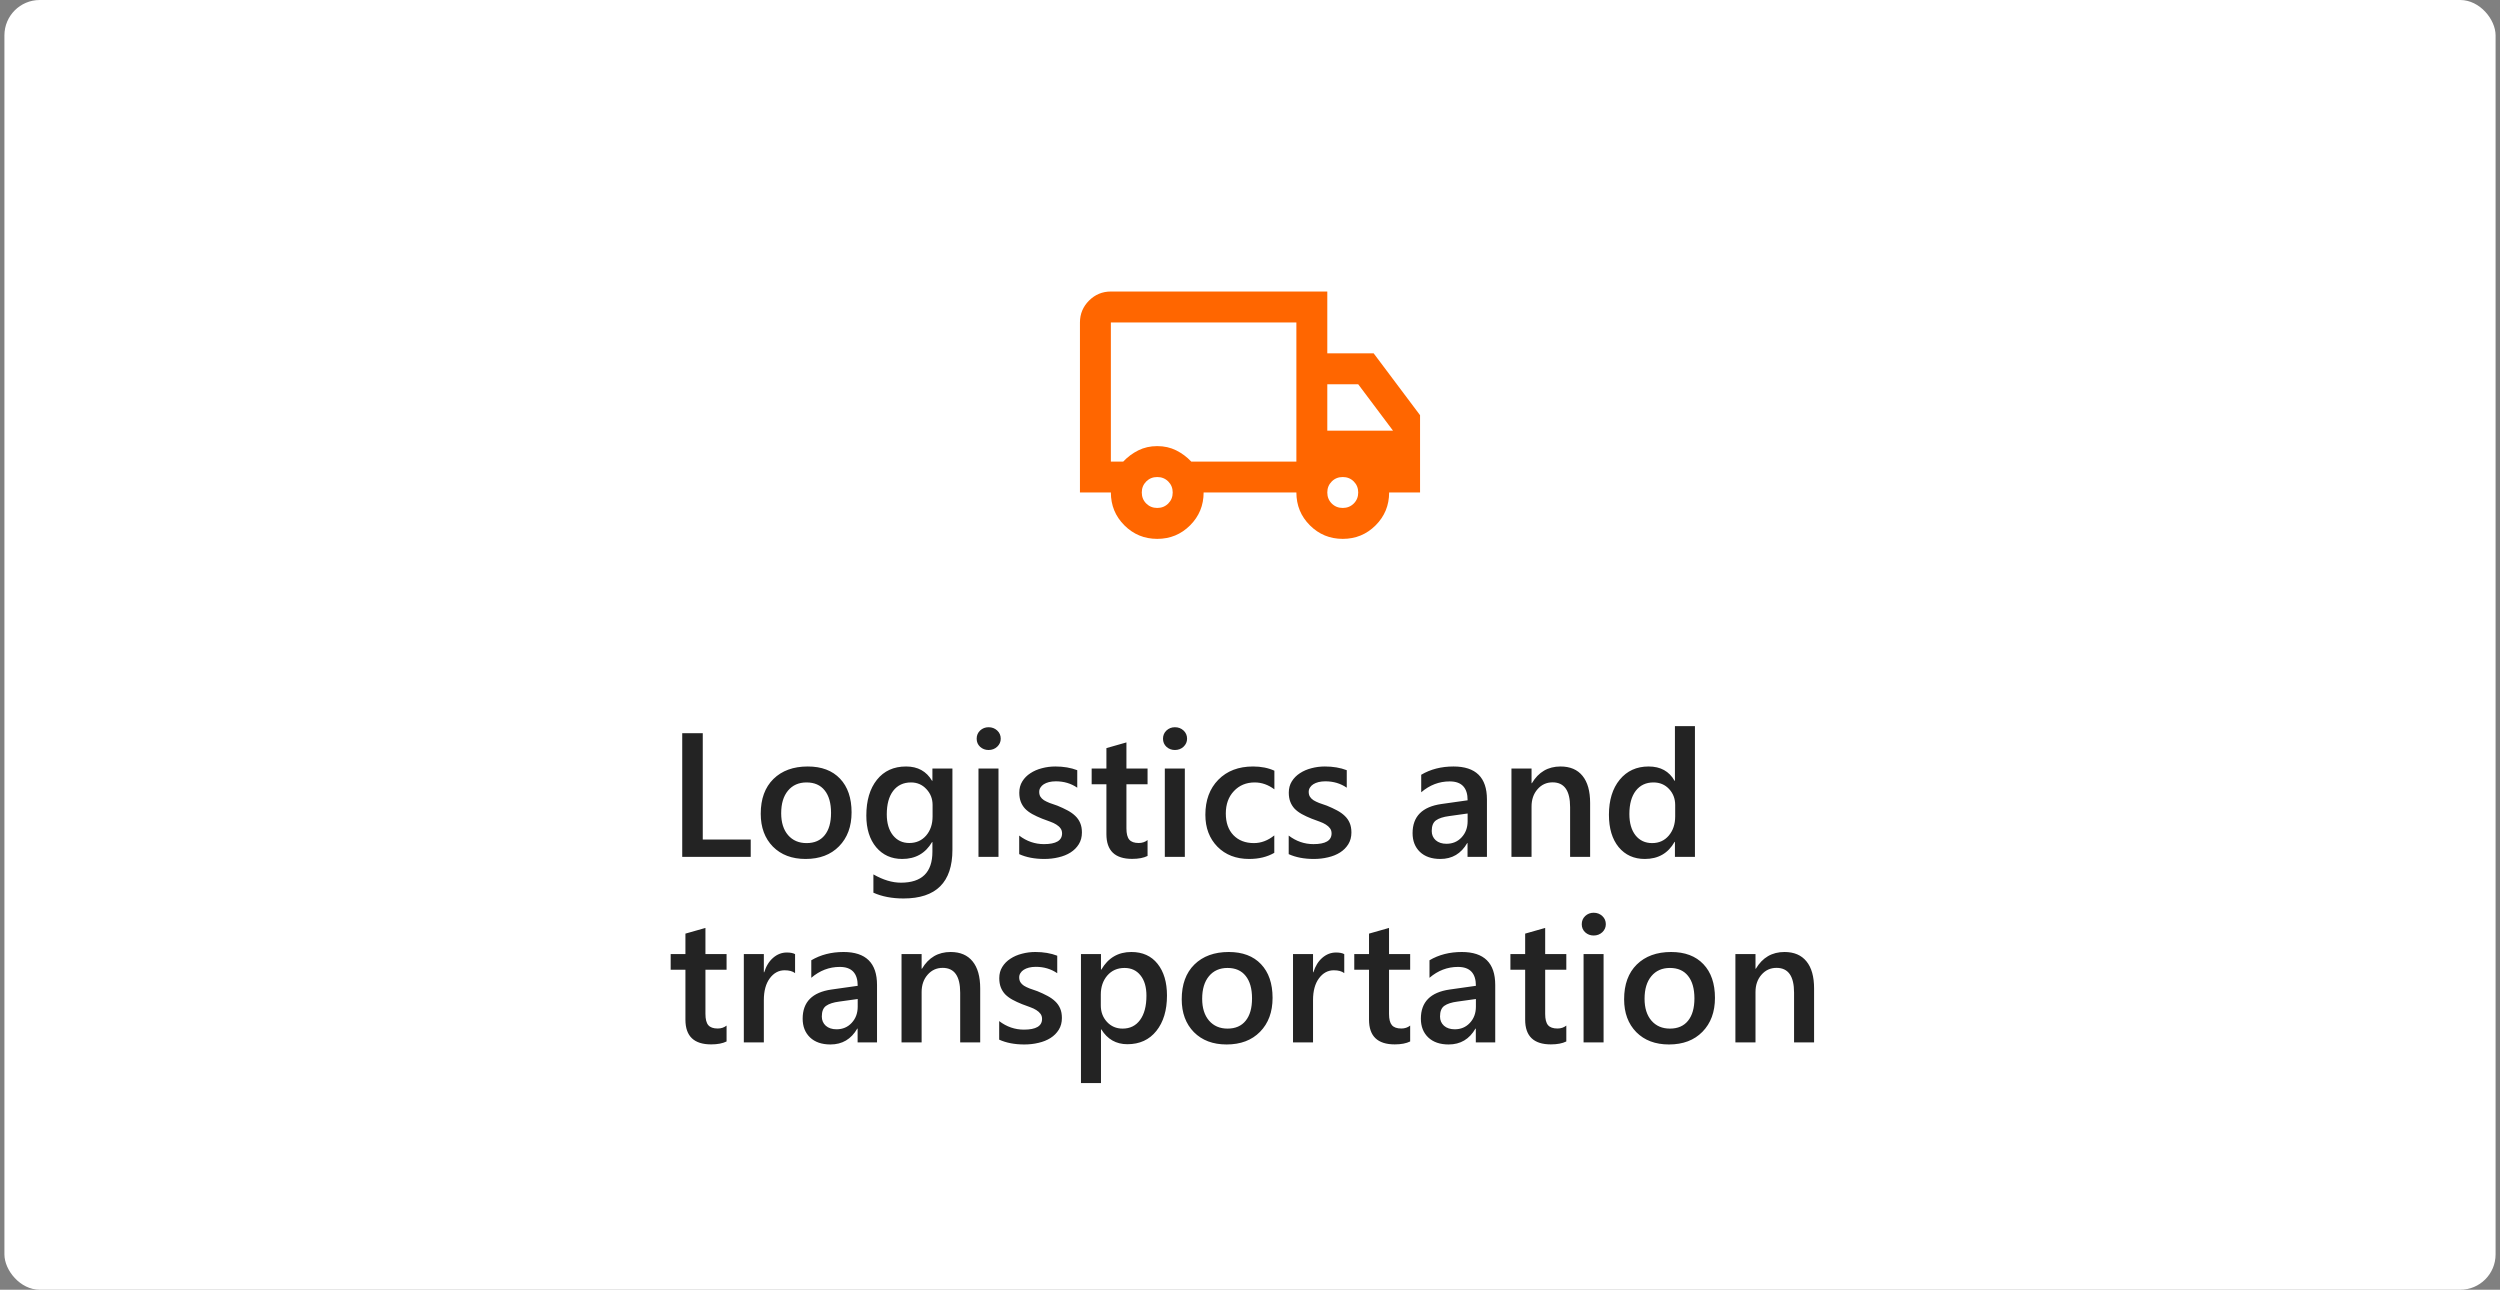
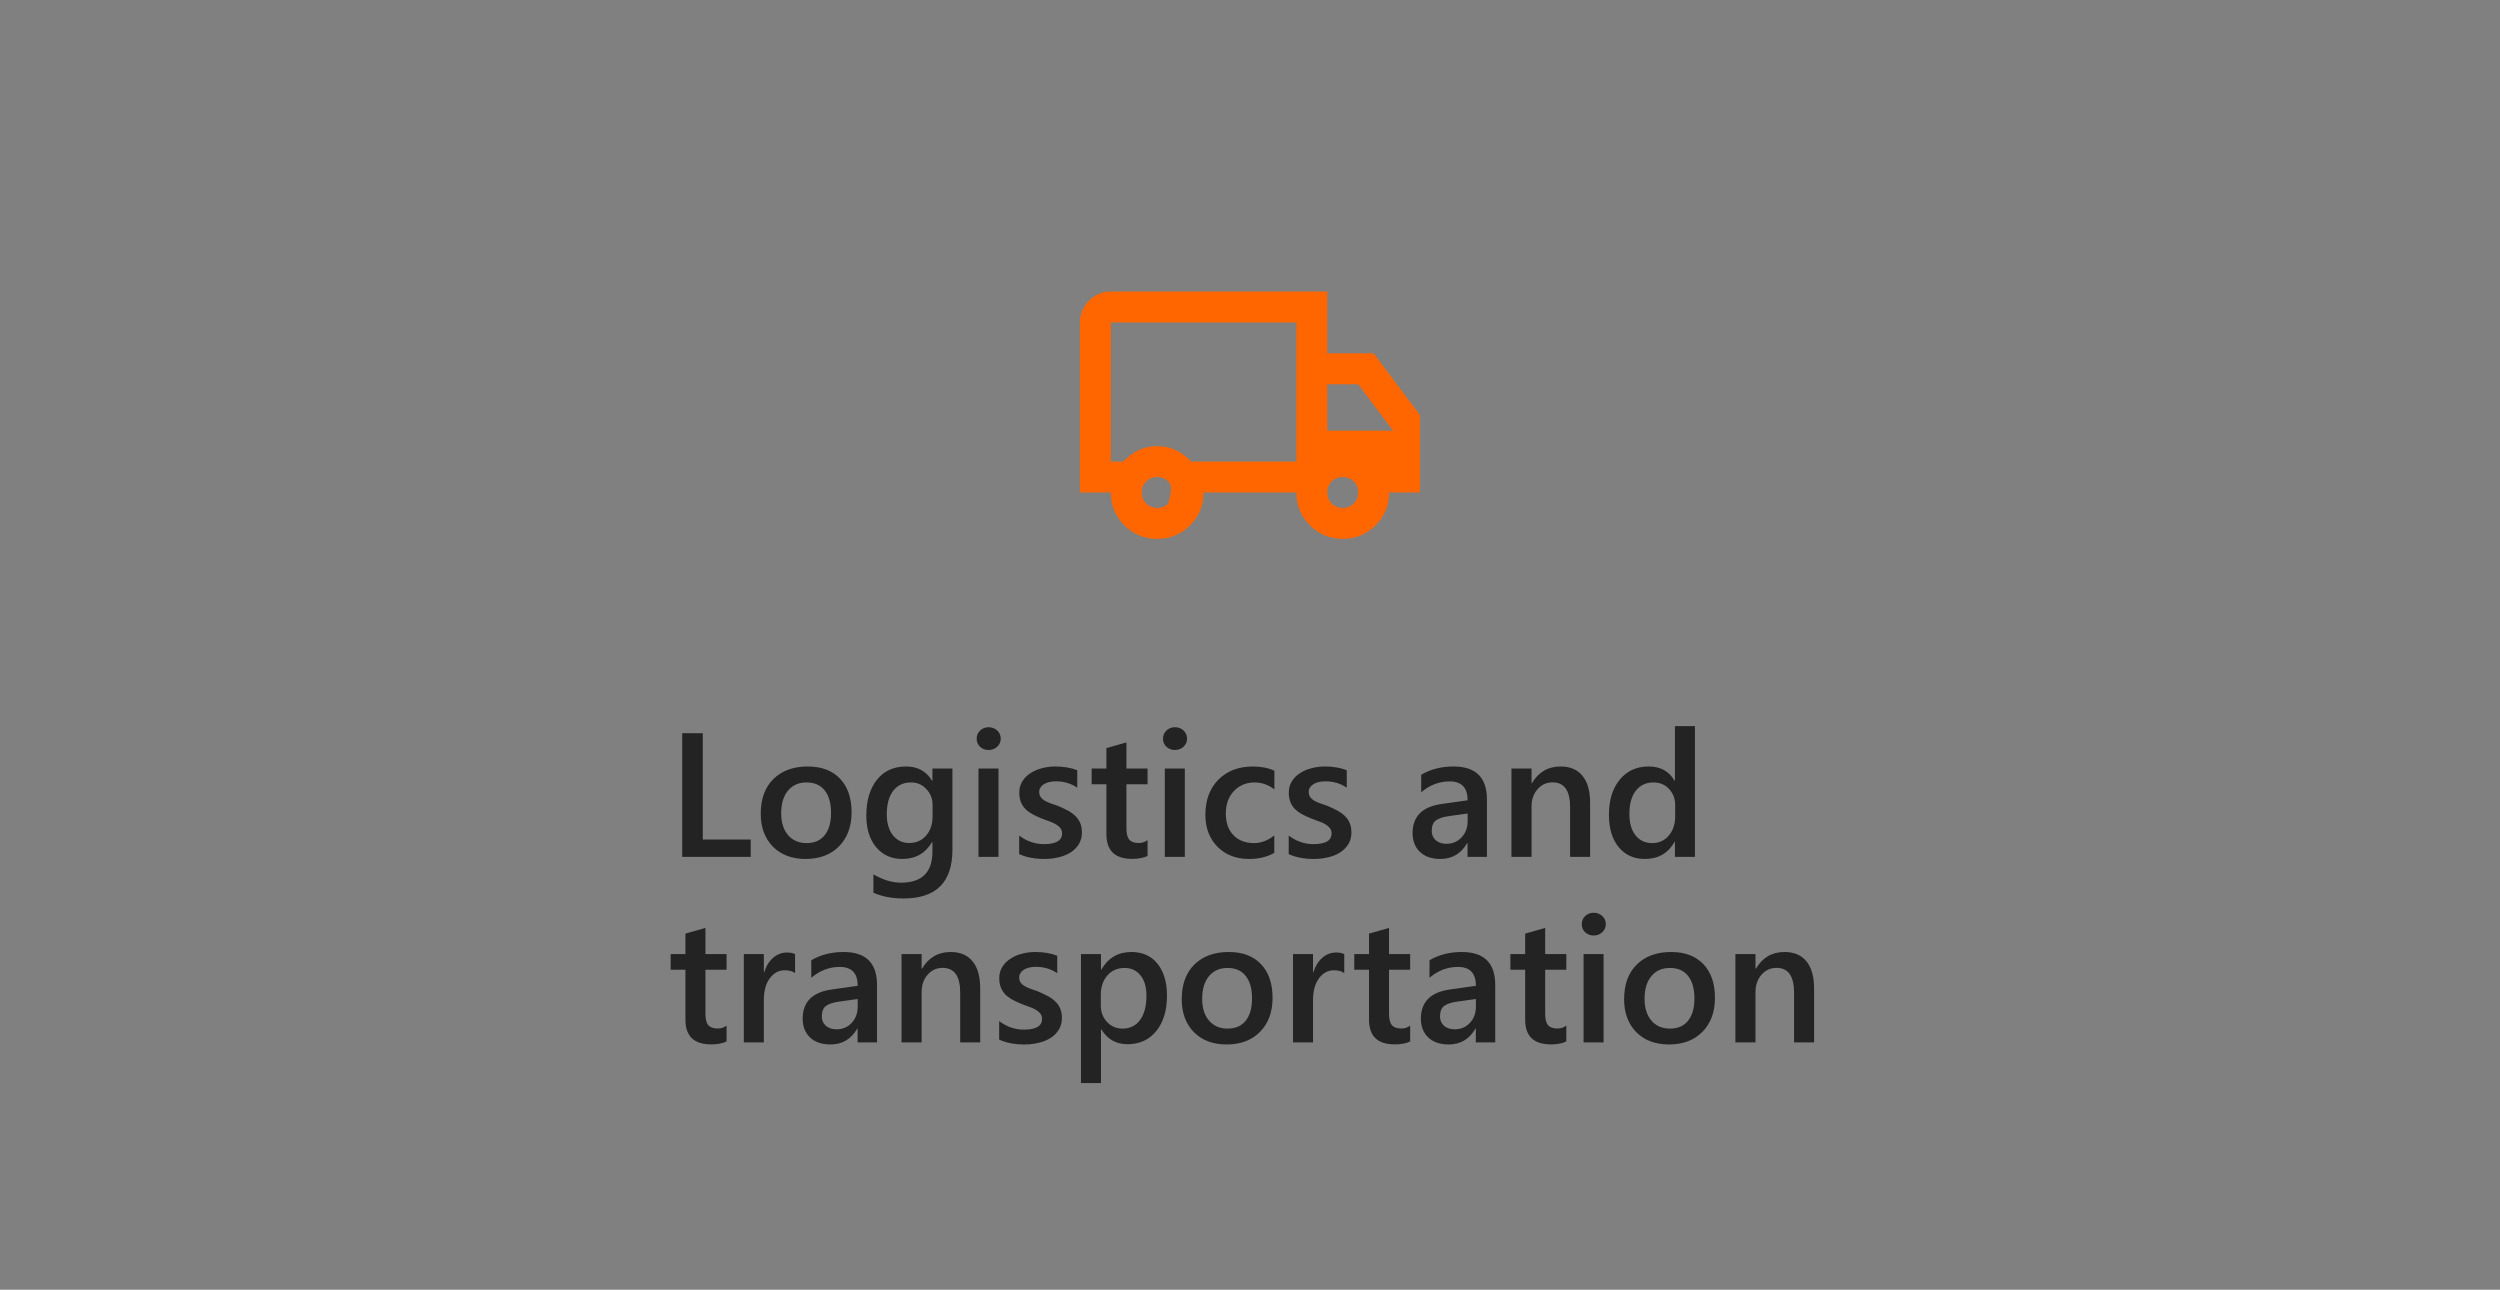
<svg xmlns="http://www.w3.org/2000/svg" width="283" height="146" viewBox="0 0 283 146" fill="none">
  <rect x="0" y="0" width="283" height="146" fill="#808080" stroke="none" />
-   <rect x="0.5" width="282" height="146" rx="4" fill="white" />
-   <path d="M131 61C129.542 61 128.302 60.49 127.281 59.469C126.26 58.448 125.75 57.208 125.75 55.75H122.25V36.5C122.25 35.538 122.593 34.714 123.278 34.028C123.964 33.343 124.787 33 125.75 33H150.25V40H155.5L160.75 47V55.75H157.25C157.25 57.208 156.74 58.448 155.719 59.469C154.698 60.49 153.458 61 152 61C150.542 61 149.302 60.49 148.281 59.469C147.26 58.448 146.75 57.208 146.75 55.75H136.25C136.25 57.208 135.74 58.448 134.719 59.469C133.698 60.49 132.458 61 131 61ZM131 57.5C131.496 57.5 131.911 57.332 132.247 56.997C132.582 56.661 132.75 56.246 132.75 55.75C132.75 55.254 132.582 54.839 132.247 54.503C131.911 54.168 131.496 54 131 54C130.504 54 130.089 54.168 129.753 54.503C129.418 54.839 129.25 55.254 129.25 55.75C129.25 56.246 129.418 56.661 129.753 56.997C130.089 57.332 130.504 57.5 131 57.5ZM125.75 52.25H127.15C127.646 51.725 128.215 51.302 128.856 50.981C129.498 50.66 130.212 50.5 131 50.5C131.787 50.5 132.502 50.66 133.144 50.981C133.785 51.302 134.354 51.725 134.85 52.25H146.75V36.5H125.75V52.25ZM152 57.5C152.496 57.5 152.911 57.332 153.247 56.997C153.582 56.661 153.75 56.246 153.75 55.75C153.75 55.254 153.582 54.839 153.247 54.503C152.911 54.168 152.496 54 152 54C151.504 54 151.089 54.168 150.753 54.503C150.418 54.839 150.25 55.254 150.25 55.75C150.25 56.246 150.418 56.661 150.753 56.997C151.089 57.332 151.504 57.5 152 57.5ZM150.25 48.75H157.687L153.75 43.5H150.25V48.75Z" fill="#FF6600" />
+   <path d="M131 61C129.542 61 128.302 60.49 127.281 59.469C126.26 58.448 125.75 57.208 125.75 55.75H122.25V36.5C122.25 35.538 122.593 34.714 123.278 34.028C123.964 33.343 124.787 33 125.75 33H150.25V40H155.5L160.75 47V55.75H157.25C157.25 57.208 156.74 58.448 155.719 59.469C154.698 60.49 153.458 61 152 61C150.542 61 149.302 60.49 148.281 59.469C147.26 58.448 146.75 57.208 146.75 55.75H136.25C136.25 57.208 135.74 58.448 134.719 59.469C133.698 60.49 132.458 61 131 61ZM131 57.5C131.496 57.5 131.911 57.332 132.247 56.997C132.75 55.254 132.582 54.839 132.247 54.503C131.911 54.168 131.496 54 131 54C130.504 54 130.089 54.168 129.753 54.503C129.418 54.839 129.25 55.254 129.25 55.75C129.25 56.246 129.418 56.661 129.753 56.997C130.089 57.332 130.504 57.5 131 57.5ZM125.75 52.25H127.15C127.646 51.725 128.215 51.302 128.856 50.981C129.498 50.66 130.212 50.5 131 50.5C131.787 50.5 132.502 50.66 133.144 50.981C133.785 51.302 134.354 51.725 134.85 52.25H146.75V36.5H125.75V52.25ZM152 57.5C152.496 57.5 152.911 57.332 153.247 56.997C153.582 56.661 153.75 56.246 153.75 55.75C153.75 55.254 153.582 54.839 153.247 54.503C152.911 54.168 152.496 54 152 54C151.504 54 151.089 54.168 150.753 54.503C150.418 54.839 150.25 55.254 150.25 55.75C150.25 56.246 150.418 56.661 150.753 56.997C151.089 57.332 151.504 57.5 152 57.5ZM150.25 48.75H157.687L153.75 43.5H150.25V48.75Z" fill="#FF6600" />
  <path d="M84.982 97H77.228V82.996H79.553V95.037H84.982V97ZM91.193 97.234C89.65 97.234 88.417 96.769 87.492 95.838C86.574 94.9 86.115 93.66 86.115 92.117C86.115 90.438 86.594 89.126 87.551 88.182C88.514 87.238 89.81 86.766 91.438 86.766C93 86.766 94.217 87.225 95.09 88.143C95.962 89.061 96.398 90.333 96.398 91.961C96.398 93.556 95.926 94.835 94.982 95.799C94.045 96.756 92.782 97.234 91.193 97.234ZM91.301 88.572C90.415 88.572 89.716 88.882 89.201 89.5C88.687 90.118 88.43 90.971 88.43 92.059C88.43 93.107 88.69 93.934 89.211 94.539C89.732 95.138 90.428 95.438 91.301 95.438C92.193 95.438 92.876 95.141 93.352 94.549C93.833 93.956 94.074 93.113 94.074 92.019C94.074 90.919 93.833 90.07 93.352 89.471C92.876 88.872 92.193 88.572 91.301 88.572ZM107.814 96.199C107.814 99.871 105.969 101.707 102.277 101.707C100.975 101.707 99.839 101.489 98.869 101.053V98.982C99.963 99.607 101.001 99.92 101.984 99.92C104.361 99.92 105.549 98.751 105.549 96.414V95.32H105.51C104.761 96.596 103.635 97.234 102.131 97.234C100.913 97.234 99.93 96.792 99.182 95.906C98.439 95.014 98.068 93.82 98.068 92.322C98.068 90.623 98.469 89.272 99.269 88.269C100.07 87.267 101.171 86.766 102.57 86.766C103.892 86.766 104.872 87.306 105.51 88.387H105.549V87H107.814V96.199ZM105.568 92.42V91.121C105.568 90.418 105.334 89.819 104.865 89.324C104.403 88.823 103.824 88.572 103.127 88.572C102.268 88.572 101.594 88.891 101.105 89.529C100.624 90.161 100.383 91.046 100.383 92.186C100.383 93.169 100.614 93.956 101.076 94.549C101.545 95.135 102.163 95.428 102.932 95.428C103.713 95.428 104.348 95.148 104.836 94.588C105.324 94.022 105.568 93.299 105.568 92.42ZM111.906 84.9C111.535 84.9 111.216 84.78 110.949 84.539C110.689 84.298 110.559 83.992 110.559 83.621C110.559 83.25 110.689 82.941 110.949 82.693C111.216 82.446 111.535 82.322 111.906 82.322C112.29 82.322 112.616 82.446 112.883 82.693C113.15 82.941 113.283 83.25 113.283 83.621C113.283 83.973 113.15 84.275 112.883 84.529C112.616 84.777 112.29 84.9 111.906 84.9ZM113.029 97H110.764V87H113.029V97ZM115.373 96.688V94.588C116.219 95.232 117.154 95.555 118.176 95.555C119.543 95.555 120.227 95.151 120.227 94.344C120.227 94.116 120.168 93.924 120.051 93.768C119.934 93.605 119.774 93.462 119.572 93.338C119.377 93.214 119.143 93.103 118.869 93.006C118.602 92.908 118.303 92.797 117.971 92.674C117.561 92.511 117.189 92.338 116.857 92.156C116.532 91.974 116.258 91.769 116.037 91.541C115.822 91.307 115.66 91.043 115.549 90.75C115.438 90.457 115.383 90.115 115.383 89.725C115.383 89.243 115.497 88.82 115.725 88.455C115.952 88.084 116.258 87.775 116.643 87.527C117.027 87.273 117.463 87.085 117.951 86.961C118.439 86.831 118.944 86.766 119.465 86.766C120.389 86.766 121.216 86.906 121.945 87.186V89.168C121.242 88.686 120.435 88.445 119.523 88.445C119.237 88.445 118.977 88.475 118.742 88.533C118.514 88.592 118.319 88.673 118.156 88.777C117.993 88.882 117.867 89.008 117.775 89.158C117.684 89.301 117.639 89.461 117.639 89.637C117.639 89.852 117.684 90.034 117.775 90.184C117.867 90.333 118 90.467 118.176 90.584C118.358 90.695 118.573 90.799 118.82 90.897C119.074 90.988 119.364 91.088 119.689 91.199C120.119 91.375 120.503 91.554 120.842 91.736C121.187 91.919 121.48 92.127 121.721 92.361C121.962 92.589 122.147 92.856 122.277 93.162C122.408 93.462 122.473 93.82 122.473 94.236C122.473 94.744 122.355 95.187 122.121 95.564C121.887 95.942 121.574 96.255 121.184 96.502C120.793 96.749 120.34 96.932 119.826 97.049C119.318 97.172 118.781 97.234 118.215 97.234C117.121 97.234 116.174 97.052 115.373 96.688ZM129.904 96.893C129.462 97.114 128.879 97.225 128.156 97.225C126.216 97.225 125.246 96.294 125.246 94.432V88.777H123.576V87H125.246V84.686L127.512 84.041V87H129.904V88.777H127.512V93.777C127.512 94.37 127.619 94.793 127.834 95.047C128.049 95.301 128.407 95.428 128.908 95.428C129.292 95.428 129.624 95.317 129.904 95.096V96.893ZM133 84.9C132.629 84.9 132.31 84.78 132.043 84.539C131.783 84.298 131.652 83.992 131.652 83.621C131.652 83.25 131.783 82.941 132.043 82.693C132.31 82.446 132.629 82.322 133 82.322C133.384 82.322 133.71 82.446 133.977 82.693C134.243 82.941 134.377 83.25 134.377 83.621C134.377 83.973 134.243 84.275 133.977 84.529C133.71 84.777 133.384 84.9 133 84.9ZM134.123 97H131.857V87H134.123V97ZM144.25 96.541C143.449 97.003 142.502 97.234 141.408 97.234C139.924 97.234 138.726 96.772 137.814 95.848C136.903 94.917 136.447 93.712 136.447 92.234C136.447 90.587 136.936 89.266 137.912 88.269C138.895 87.267 140.207 86.766 141.848 86.766C142.759 86.766 143.563 86.925 144.26 87.244V89.353C143.563 88.833 142.821 88.572 142.033 88.572C141.076 88.572 140.292 88.898 139.68 89.549C139.068 90.193 138.762 91.04 138.762 92.088C138.762 93.123 139.048 93.94 139.621 94.539C140.201 95.138 140.975 95.438 141.945 95.438C142.759 95.438 143.527 95.148 144.25 94.568V96.541ZM145.881 96.688V94.588C146.727 95.232 147.661 95.555 148.684 95.555C150.051 95.555 150.734 95.151 150.734 94.344C150.734 94.116 150.676 93.924 150.559 93.768C150.441 93.605 150.282 93.462 150.08 93.338C149.885 93.214 149.65 93.103 149.377 93.006C149.11 92.908 148.811 92.797 148.479 92.674C148.068 92.511 147.697 92.338 147.365 92.156C147.04 91.974 146.766 91.769 146.545 91.541C146.33 91.307 146.167 91.043 146.057 90.75C145.946 90.457 145.891 90.115 145.891 89.725C145.891 89.243 146.005 88.82 146.232 88.455C146.46 88.084 146.766 87.775 147.15 87.527C147.535 87.273 147.971 87.085 148.459 86.961C148.947 86.831 149.452 86.766 149.973 86.766C150.897 86.766 151.724 86.906 152.453 87.186V89.168C151.75 88.686 150.943 88.445 150.031 88.445C149.745 88.445 149.484 88.475 149.25 88.533C149.022 88.592 148.827 88.673 148.664 88.777C148.501 88.882 148.374 89.008 148.283 89.158C148.192 89.301 148.146 89.461 148.146 89.637C148.146 89.852 148.192 90.034 148.283 90.184C148.374 90.333 148.508 90.467 148.684 90.584C148.866 90.695 149.081 90.799 149.328 90.897C149.582 90.988 149.872 91.088 150.197 91.199C150.627 91.375 151.011 91.554 151.35 91.736C151.695 91.919 151.988 92.127 152.229 92.361C152.469 92.589 152.655 92.856 152.785 93.162C152.915 93.462 152.98 93.82 152.98 94.236C152.98 94.744 152.863 95.187 152.629 95.564C152.395 95.942 152.082 96.255 151.691 96.502C151.301 96.749 150.848 96.932 150.334 97.049C149.826 97.172 149.289 97.234 148.723 97.234C147.629 97.234 146.682 97.052 145.881 96.688ZM168.322 97H166.125V95.438H166.086C165.396 96.635 164.383 97.234 163.049 97.234C162.066 97.234 161.294 96.967 160.734 96.434C160.181 95.9 159.904 95.193 159.904 94.314C159.904 92.426 160.992 91.326 163.166 91.014L166.135 90.594C166.135 89.168 165.458 88.455 164.104 88.455C162.912 88.455 161.838 88.865 160.881 89.686V87.703C161.936 87.078 163.153 86.766 164.533 86.766C167.059 86.766 168.322 88.009 168.322 90.496V97ZM166.135 92.088L164.035 92.381C163.384 92.466 162.893 92.625 162.561 92.859C162.235 93.087 162.072 93.491 162.072 94.07C162.072 94.493 162.222 94.842 162.521 95.115C162.827 95.382 163.234 95.516 163.742 95.516C164.432 95.516 165.002 95.275 165.451 94.793C165.907 94.305 166.135 93.693 166.135 92.957V92.088ZM180.002 97H177.736V91.365C177.736 89.497 177.076 88.562 175.754 88.562C175.064 88.562 174.494 88.823 174.045 89.344C173.596 89.858 173.371 90.509 173.371 91.297V97H171.096V87H173.371V88.66H173.41C174.159 87.397 175.24 86.766 176.652 86.766C177.74 86.766 178.57 87.12 179.143 87.83C179.715 88.533 180.002 89.552 180.002 90.887V97ZM191.867 97H189.602V95.301H189.562C188.833 96.59 187.71 97.234 186.193 97.234C184.963 97.234 183.977 96.788 183.234 95.897C182.499 94.998 182.131 93.777 182.131 92.234C182.131 90.581 182.538 89.256 183.352 88.26C184.172 87.264 185.262 86.766 186.623 86.766C187.971 86.766 188.951 87.306 189.562 88.387H189.602V82.195H191.867V97ZM189.631 92.43V91.121C189.631 90.412 189.4 89.809 188.938 89.314C188.475 88.82 187.886 88.572 187.17 88.572C186.324 88.572 185.656 88.888 185.168 89.519C184.686 90.151 184.445 91.027 184.445 92.147C184.445 93.162 184.676 93.966 185.139 94.559C185.607 95.144 186.236 95.438 187.023 95.438C187.798 95.438 188.426 95.154 188.908 94.588C189.39 94.015 189.631 93.296 189.631 92.43ZM82.248 117.893C81.805 118.114 81.223 118.225 80.5 118.225C78.56 118.225 77.59 117.294 77.59 115.432V109.777H75.92V108H77.59V105.686L79.856 105.041V108H82.248V109.777H79.856V114.777C79.856 115.37 79.963 115.793 80.178 116.047C80.393 116.301 80.751 116.428 81.252 116.428C81.636 116.428 81.968 116.317 82.248 116.096V117.893ZM90.002 110.158C89.728 109.943 89.335 109.836 88.82 109.836C88.15 109.836 87.59 110.139 87.141 110.744C86.691 111.35 86.467 112.173 86.467 113.215V118H84.201V108H86.467V110.061H86.506C86.727 109.357 87.066 108.811 87.522 108.42C87.984 108.023 88.498 107.824 89.064 107.824C89.475 107.824 89.787 107.886 90.002 108.01V110.158ZM99.279 118H97.082V116.438H97.043C96.353 117.635 95.341 118.234 94.006 118.234C93.023 118.234 92.251 117.967 91.691 117.434C91.138 116.9 90.861 116.193 90.861 115.314C90.861 113.426 91.949 112.326 94.123 112.014L97.092 111.594C97.092 110.168 96.415 109.455 95.061 109.455C93.869 109.455 92.795 109.865 91.838 110.686V108.703C92.893 108.078 94.11 107.766 95.49 107.766C98.016 107.766 99.279 109.009 99.279 111.496V118ZM97.092 113.088L94.992 113.381C94.341 113.465 93.85 113.625 93.518 113.859C93.192 114.087 93.029 114.491 93.029 115.07C93.029 115.493 93.179 115.842 93.478 116.115C93.784 116.382 94.191 116.516 94.699 116.516C95.389 116.516 95.959 116.275 96.408 115.793C96.864 115.305 97.092 114.693 97.092 113.957V113.088ZM110.959 118H108.693V112.365C108.693 110.497 108.033 109.562 106.711 109.562C106.021 109.562 105.451 109.823 105.002 110.344C104.553 110.858 104.328 111.509 104.328 112.297V118H102.053V108H104.328V109.66H104.367C105.116 108.397 106.197 107.766 107.609 107.766C108.697 107.766 109.527 108.12 110.1 108.83C110.673 109.533 110.959 110.552 110.959 111.887V118ZM113.107 117.688V115.588C113.954 116.232 114.888 116.555 115.91 116.555C117.277 116.555 117.961 116.151 117.961 115.344C117.961 115.116 117.902 114.924 117.785 114.768C117.668 114.605 117.508 114.462 117.307 114.338C117.111 114.214 116.877 114.104 116.604 114.006C116.337 113.908 116.037 113.798 115.705 113.674C115.295 113.511 114.924 113.339 114.592 113.156C114.266 112.974 113.993 112.769 113.771 112.541C113.557 112.307 113.394 112.043 113.283 111.75C113.173 111.457 113.117 111.115 113.117 110.725C113.117 110.243 113.231 109.82 113.459 109.455C113.687 109.084 113.993 108.775 114.377 108.527C114.761 108.273 115.197 108.085 115.686 107.961C116.174 107.831 116.678 107.766 117.199 107.766C118.124 107.766 118.951 107.906 119.68 108.186V110.168C118.977 109.686 118.169 109.445 117.258 109.445C116.971 109.445 116.711 109.475 116.477 109.533C116.249 109.592 116.053 109.673 115.891 109.777C115.728 109.882 115.601 110.008 115.51 110.158C115.419 110.301 115.373 110.461 115.373 110.637C115.373 110.852 115.419 111.034 115.51 111.184C115.601 111.333 115.734 111.467 115.91 111.584C116.092 111.695 116.307 111.799 116.555 111.896C116.809 111.988 117.098 112.089 117.424 112.199C117.854 112.375 118.238 112.554 118.576 112.736C118.921 112.919 119.214 113.127 119.455 113.361C119.696 113.589 119.882 113.856 120.012 114.162C120.142 114.462 120.207 114.82 120.207 115.236C120.207 115.744 120.09 116.187 119.855 116.564C119.621 116.942 119.309 117.255 118.918 117.502C118.527 117.749 118.075 117.932 117.561 118.049C117.053 118.173 116.516 118.234 115.949 118.234C114.855 118.234 113.908 118.052 113.107 117.688ZM124.67 116.525H124.631V122.6H122.365V108H124.631V109.758H124.67C125.445 108.43 126.577 107.766 128.068 107.766C129.338 107.766 130.327 108.212 131.037 109.104C131.747 109.995 132.102 111.193 132.102 112.697C132.102 114.364 131.701 115.699 130.9 116.701C130.1 117.704 129.006 118.205 127.619 118.205C126.343 118.205 125.36 117.645 124.67 116.525ZM124.611 112.58V113.82C124.611 114.549 124.842 115.168 125.305 115.676C125.773 116.184 126.366 116.438 127.082 116.438C127.922 116.438 128.579 116.112 129.055 115.461C129.536 114.803 129.777 113.889 129.777 112.717C129.777 111.734 129.553 110.965 129.104 110.412C128.661 109.852 128.059 109.572 127.297 109.572C126.49 109.572 125.839 109.859 125.344 110.432C124.855 111.005 124.611 111.721 124.611 112.58ZM138.85 118.234C137.307 118.234 136.073 117.769 135.148 116.838C134.23 115.9 133.771 114.66 133.771 113.117C133.771 111.438 134.25 110.126 135.207 109.182C136.171 108.238 137.466 107.766 139.094 107.766C140.656 107.766 141.874 108.225 142.746 109.143C143.618 110.061 144.055 111.333 144.055 112.961C144.055 114.556 143.583 115.835 142.639 116.799C141.701 117.756 140.438 118.234 138.85 118.234ZM138.957 109.572C138.072 109.572 137.372 109.882 136.857 110.5C136.343 111.118 136.086 111.971 136.086 113.059C136.086 114.107 136.346 114.934 136.867 115.539C137.388 116.138 138.085 116.438 138.957 116.438C139.849 116.438 140.533 116.141 141.008 115.549C141.49 114.956 141.73 114.113 141.73 113.02C141.73 111.919 141.49 111.07 141.008 110.471C140.533 109.872 139.849 109.572 138.957 109.572ZM152.17 110.158C151.896 109.943 151.503 109.836 150.988 109.836C150.318 109.836 149.758 110.139 149.309 110.744C148.859 111.35 148.635 112.173 148.635 113.215V118H146.369V108H148.635V110.061H148.674C148.895 109.357 149.234 108.811 149.689 108.42C150.152 108.023 150.666 107.824 151.232 107.824C151.643 107.824 151.955 107.886 152.17 108.01V110.158ZM159.631 117.893C159.188 118.114 158.605 118.225 157.883 118.225C155.943 118.225 154.973 117.294 154.973 115.432V109.777H153.303V108H154.973V105.686L157.238 105.041V108H159.631V109.777H157.238V114.777C157.238 115.37 157.346 115.793 157.561 116.047C157.775 116.301 158.133 116.428 158.635 116.428C159.019 116.428 159.351 116.317 159.631 116.096V117.893ZM169.26 118H167.062V116.438H167.023C166.333 117.635 165.321 118.234 163.986 118.234C163.003 118.234 162.232 117.967 161.672 117.434C161.118 116.9 160.842 116.193 160.842 115.314C160.842 113.426 161.929 112.326 164.104 112.014L167.072 111.594C167.072 110.168 166.395 109.455 165.041 109.455C163.85 109.455 162.775 109.865 161.818 110.686V108.703C162.873 108.078 164.09 107.766 165.471 107.766C167.997 107.766 169.26 109.009 169.26 111.496V118ZM167.072 113.088L164.973 113.381C164.322 113.465 163.83 113.625 163.498 113.859C163.173 114.087 163.01 114.491 163.01 115.07C163.01 115.493 163.16 115.842 163.459 116.115C163.765 116.382 164.172 116.516 164.68 116.516C165.37 116.516 165.939 116.275 166.389 115.793C166.844 115.305 167.072 114.693 167.072 113.957V113.088ZM177.307 117.893C176.864 118.114 176.281 118.225 175.559 118.225C173.618 118.225 172.648 117.294 172.648 115.432V109.777H170.979V108H172.648V105.686L174.914 105.041V108H177.307V109.777H174.914V114.777C174.914 115.37 175.021 115.793 175.236 116.047C175.451 116.301 175.809 116.428 176.311 116.428C176.695 116.428 177.027 116.317 177.307 116.096V117.893ZM180.402 105.9C180.031 105.9 179.712 105.78 179.445 105.539C179.185 105.298 179.055 104.992 179.055 104.621C179.055 104.25 179.185 103.941 179.445 103.693C179.712 103.446 180.031 103.322 180.402 103.322C180.786 103.322 181.112 103.446 181.379 103.693C181.646 103.941 181.779 104.25 181.779 104.621C181.779 104.973 181.646 105.275 181.379 105.529C181.112 105.777 180.786 105.9 180.402 105.9ZM181.525 118H179.26V108H181.525V118ZM188.928 118.234C187.385 118.234 186.151 117.769 185.227 116.838C184.309 115.9 183.85 114.66 183.85 113.117C183.85 111.438 184.328 110.126 185.285 109.182C186.249 108.238 187.544 107.766 189.172 107.766C190.734 107.766 191.952 108.225 192.824 109.143C193.697 110.061 194.133 111.333 194.133 112.961C194.133 114.556 193.661 115.835 192.717 116.799C191.779 117.756 190.516 118.234 188.928 118.234ZM189.035 109.572C188.15 109.572 187.45 109.882 186.936 110.5C186.421 111.118 186.164 111.971 186.164 113.059C186.164 114.107 186.424 114.934 186.945 115.539C187.466 116.138 188.163 116.438 189.035 116.438C189.927 116.438 190.611 116.141 191.086 115.549C191.568 114.956 191.809 114.113 191.809 113.02C191.809 111.919 191.568 111.07 191.086 110.471C190.611 109.872 189.927 109.572 189.035 109.572ZM205.354 118H203.088V112.365C203.088 110.497 202.427 109.562 201.105 109.562C200.415 109.562 199.846 109.823 199.396 110.344C198.947 110.858 198.723 111.509 198.723 112.297V118H196.447V108H198.723V109.66H198.762C199.51 108.397 200.591 107.766 202.004 107.766C203.091 107.766 203.921 108.12 204.494 108.83C205.067 109.533 205.354 110.552 205.354 111.887V118Z" fill="#232323" />
</svg>